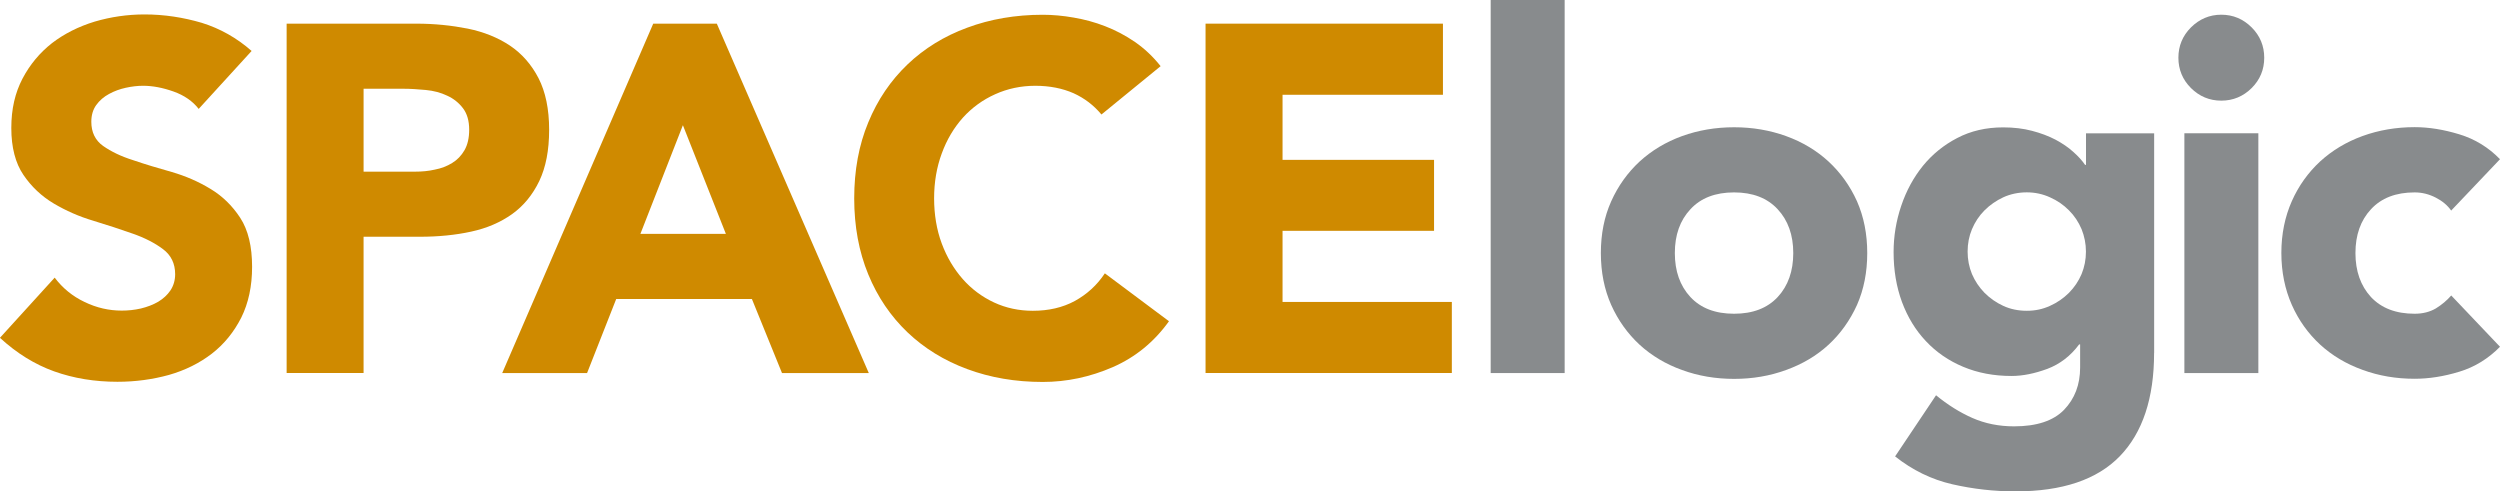
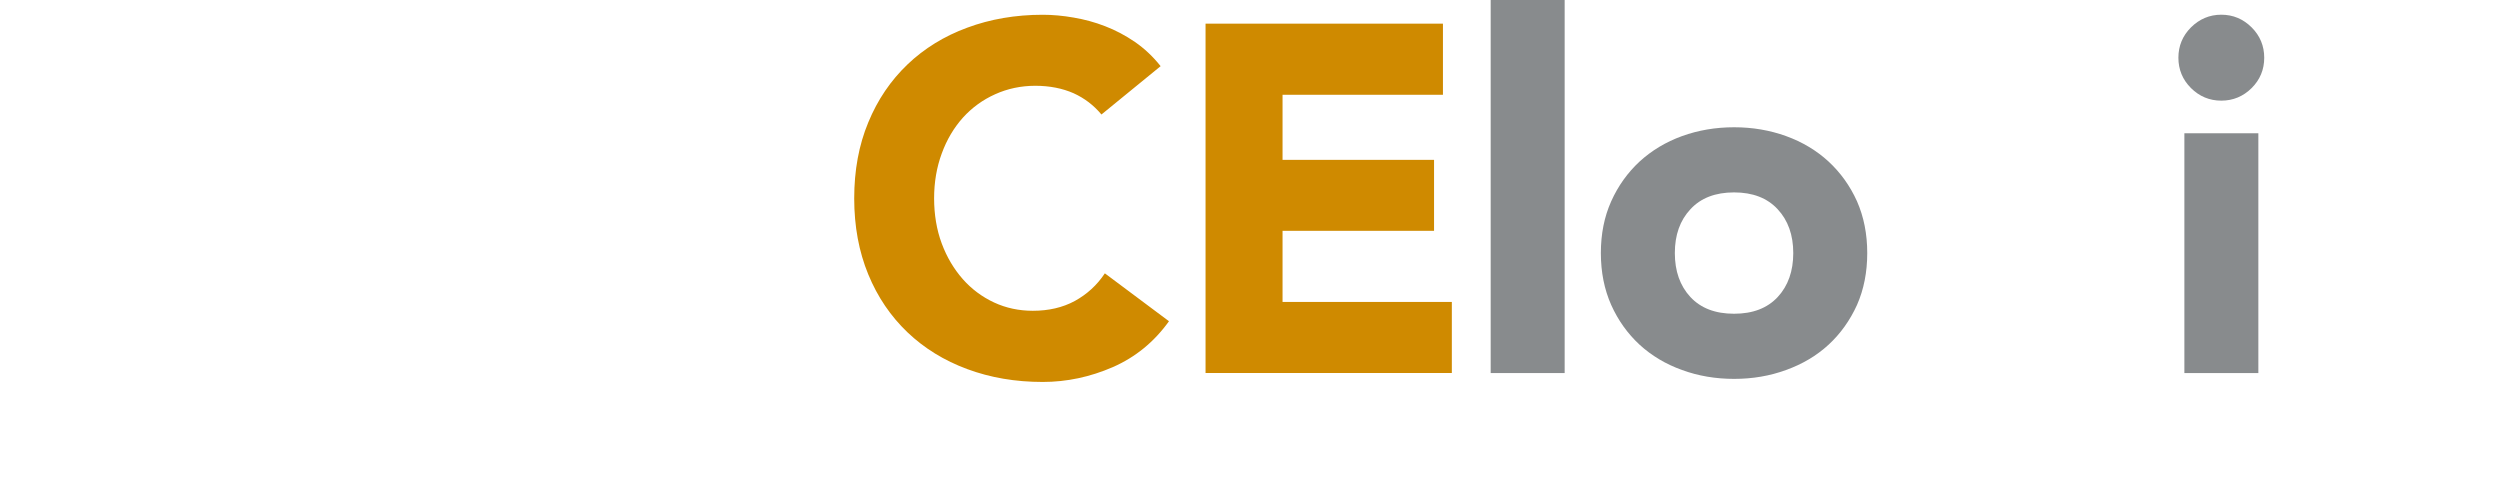
<svg xmlns="http://www.w3.org/2000/svg" id="Layer_2" data-name="Layer 2" viewBox="0 0 464 91.2">
  <defs>
    <style>
      .cls-1 {
        fill: #cf8a00;
      }

      .cls-1, .cls-2 {
        stroke-width: 0px;
      }

      .cls-2 {
        fill: #888b8d;
      }
    </style>
  </defs>
  <g id="Layer_1-2" data-name="Layer 1">
    <g>
-       <path class="cls-1" d="M36.9,20.24c-1.15-1.48-2.73-2.56-4.71-3.26-1.98-.7-3.86-1.06-5.63-1.06-1.03,0-2.11.13-3.21.37-1.1.24-2.15.62-3.11,1.15-.97.52-1.77,1.21-2.38,2.06-.61.85-.91,1.89-.91,3.1,0,1.95.73,3.45,2.19,4.49,1.47,1.03,3.31,1.93,5.54,2.63,2.22.76,4.63,1.48,7.19,2.2,2.57.75,4.96,1.78,7.18,3.13,2.22,1.33,4.07,3.13,5.55,5.4,1.46,2.25,2.19,5.28,2.19,9.07,0,3.59-.67,6.73-2.01,9.43-1.36,2.67-3.16,4.91-5.46,6.69-2.29,1.76-4.93,3.08-7.97,3.95-3.01.83-6.2,1.27-9.55,1.27-4.22,0-8.12-.64-11.74-1.93-3.6-1.29-6.95-3.36-10.07-6.23l10.16-11.17c1.47,1.95,3.31,3.46,5.55,4.52,2.23,1.08,4.52,1.6,6.9,1.6,1.18,0,2.35-.12,3.54-.39,1.19-.29,2.25-.69,3.22-1.25.93-.56,1.7-1.26,2.27-2.1.58-.87.88-1.89.88-3.02,0-1.97-.76-3.53-2.25-4.64-1.49-1.13-3.36-2.09-5.64-2.89-2.24-.79-4.68-1.59-7.31-2.39-2.63-.78-5.07-1.86-7.32-3.19-2.27-1.35-4.16-3.13-5.65-5.33-1.48-2.18-2.24-5.1-2.24-8.68s.71-6.55,2.07-9.16c1.38-2.63,3.21-4.82,5.49-6.61,2.3-1.76,4.94-3.08,7.92-3.99,3-.88,6.08-1.33,9.25-1.33,3.67,0,7.19.55,10.63,1.56,3.4,1.06,6.5,2.8,9.24,5.22l-9.8,10.73Z" />
-       <path class="cls-1" d="M53.2,4.39h24.08c3.36,0,6.53.33,9.52.92,3,.61,5.61,1.67,7.84,3.15,2.23,1.5,4,3.52,5.31,6.05,1.3,2.53,1.97,5.73,1.97,9.57s-.61,6.95-1.83,9.52c-1.24,2.57-2.91,4.6-5.05,6.14-2.14,1.52-4.67,2.62-7.6,3.25-2.92.64-6.09.95-9.51.95h-10.45v25.29h-14.28V4.39ZM67.48,31.86h9.53c1.28,0,2.53-.11,3.69-.38,1.21-.23,2.27-.64,3.22-1.23.95-.57,1.7-1.36,2.29-2.37.58-1.02.87-2.28.87-3.8,0-1.65-.38-2.97-1.15-3.99-.76-1-1.75-1.8-2.93-2.33-1.18-.57-2.52-.92-3.97-1.06-1.48-.14-2.88-.23-4.22-.23h-7.33v15.39Z" />
-       <path class="cls-1" d="M121.24,4.39h11.8l28.21,64.85h-16.11l-5.59-13.75h-25.18l-5.41,13.75h-15.75L121.24,4.39ZM126.74,23.25l-7.88,20.15h15.86l-7.97-20.15Z" />
      <path class="cls-1" d="M204.42,21.24c-1.43-1.71-3.13-3.01-5.17-3.94-2.05-.9-4.43-1.38-7.1-1.38s-5.18.54-7.47,1.58c-2.29,1.03-4.27,2.47-5.95,4.32-1.68,1.88-3,4.08-3.94,6.66-.95,2.56-1.42,5.35-1.42,8.34s.47,5.84,1.42,8.38c.94,2.53,2.25,4.72,3.89,6.59,1.64,1.86,3.59,3.31,5.82,4.35,2.22,1.03,4.62,1.54,7.19,1.54,2.92,0,5.51-.59,7.78-1.81,2.25-1.24,4.13-2.93,5.59-5.14l11.9,8.89c-2.75,3.84-6.23,6.68-10.43,8.52-4.22,1.83-8.55,2.75-13,2.75-5.08,0-9.73-.8-14.02-2.39-4.27-1.58-7.97-3.86-11.08-6.82-3.1-2.96-5.55-6.54-7.28-10.75-1.74-4.22-2.61-8.93-2.61-14.11s.86-9.9,2.61-14.1c1.73-4.21,4.18-7.8,7.28-10.76,3.11-2.97,6.81-5.25,11.08-6.82,4.28-1.59,8.94-2.4,14.02-2.4,1.82,0,3.75.17,5.73.52,1.96.33,3.94.86,5.84,1.6,1.93.74,3.78,1.72,5.55,2.93,1.76,1.22,3.36,2.72,4.76,4.49l-10.98,8.97Z" />
      <path class="cls-1" d="M223.76,4.39h44.05v13.2h-29.77v12.08h28.12v13.17h-28.12v13.2h31.42v13.19h-45.71V4.39Z" />
      <path class="cls-2" d="M276.67,0h13.73v69.24h-13.73V0Z" />
      <path class="cls-2" d="M297.12,46.97c0-3.54.63-6.74,1.92-9.61,1.29-2.87,3.05-5.32,5.27-7.38,2.23-2.04,4.85-3.62,7.87-4.72,3.02-1.09,6.24-1.64,9.67-1.64s6.63.55,9.65,1.64c3.04,1.1,5.66,2.68,7.88,4.72,2.22,2.06,3.98,4.5,5.28,7.38,1.26,2.87,1.9,6.07,1.9,9.61s-.63,6.74-1.9,9.63c-1.3,2.86-3.06,5.33-5.28,7.38-2.22,2.04-4.85,3.6-7.88,4.69-3.02,1.11-6.24,1.65-9.65,1.65s-6.65-.54-9.67-1.65c-3.03-1.09-5.64-2.65-7.87-4.69-2.22-2.05-3.98-4.51-5.27-7.38-1.28-2.88-1.92-6.09-1.92-9.63ZM310.85,46.97c0,3.35.96,6.08,2.89,8.16,1.93,2.07,4.62,3.1,8.1,3.1s6.17-1.03,8.1-3.1c1.93-2.08,2.89-4.81,2.89-8.16s-.97-6.07-2.89-8.13c-1.93-2.09-4.63-3.13-8.1-3.13s-6.18,1.04-8.1,3.13c-1.93,2.06-2.89,4.77-2.89,8.13Z" />
-       <path class="cls-2" d="M399.8,65.49c0,8.41-2.13,14.81-6.36,19.18-4.24,4.37-10.7,6.53-19.36,6.53-3.99,0-7.88-.44-11.73-1.32-3.84-.88-7.39-2.61-10.62-5.17l7.6-11.35c2.15,1.77,4.38,3.17,6.73,4.21,2.36,1.04,4.94,1.56,7.75,1.56,4.22,0,7.3-1.03,9.28-3.07,1.98-2.06,2.98-4.66,2.98-7.85v-4.29h-.18c-1.59,2.14-3.55,3.65-5.9,4.54-2.37.87-4.57,1.32-6.64,1.32-3.31,0-6.29-.57-8.98-1.7-2.68-1.12-4.99-2.7-6.92-4.76-1.93-2.04-3.4-4.46-4.45-7.28-1.03-2.81-1.55-5.89-1.55-9.24,0-2.94.47-5.81,1.42-8.61.95-2.82,2.3-5.28,4.03-7.42,1.74-2.13,3.85-3.85,6.35-5.15,2.52-1.32,5.36-1.98,8.54-1.98,1.94,0,3.73.21,5.35.64,1.62.42,3.07.97,4.36,1.64,1.27.68,2.38,1.43,3.29,2.26.92.81,1.66,1.63,2.2,2.42h.17v-5.86h12.65v40.76ZM365.19,46.7c0,1.47.27,2.85.81,4.17.56,1.3,1.33,2.45,2.33,3.48,1.01,1.01,2.18,1.82,3.48,2.42,1.32.61,2.78.91,4.36.91s2.96-.3,4.3-.91c1.35-.6,2.52-1.42,3.53-2.42,1.01-1.03,1.78-2.17,2.34-3.48.54-1.31.81-2.7.81-4.17s-.28-2.85-.81-4.17c-.56-1.31-1.33-2.49-2.34-3.49-1.01-1.02-2.17-1.82-3.53-2.42-1.34-.61-2.77-.92-4.3-.92s-3.04.31-4.36.92c-1.29.6-2.47,1.41-3.48,2.42-1,1-1.77,2.17-2.33,3.49-.55,1.32-.81,2.7-.81,4.17Z" />
      <path class="cls-2" d="M404.31,10.72c0-2.2.78-4.08,2.33-5.63,1.56-1.55,3.44-2.36,5.63-2.36s4.08.8,5.64,2.36c1.55,1.55,2.33,3.43,2.33,5.63s-.78,4.07-2.33,5.62c-1.56,1.55-3.45,2.34-5.64,2.34s-4.07-.79-5.63-2.34c-1.55-1.55-2.33-3.44-2.33-5.62ZM405.42,24.73h13.73v44.51h-13.73V24.73Z" />
-       <path class="cls-2" d="M454.95,39.1c-.68-.98-1.63-1.78-2.85-2.41-1.24-.64-2.53-.98-3.94-.98-3.49,0-6.18,1.04-8.11,3.13-1.92,2.06-2.88,4.77-2.88,8.13s.97,6.08,2.88,8.16c1.94,2.07,4.63,3.1,8.11,3.1,1.52,0,2.83-.34,3.94-.99,1.1-.68,2.05-1.48,2.85-2.4l9.05,9.52c-2.14,2.18-4.65,3.75-7.55,4.63-2.91.89-5.67,1.31-8.29,1.31-3.42,0-6.64-.54-9.66-1.65-3.03-1.09-5.65-2.65-7.88-4.69-2.22-2.05-3.99-4.51-5.26-7.38-1.27-2.88-1.94-6.09-1.94-9.63s.67-6.74,1.94-9.61c1.27-2.87,3.04-5.32,5.26-7.38,2.23-2.04,4.86-3.62,7.88-4.72,3.02-1.09,6.24-1.64,9.66-1.64,2.62,0,5.37.44,8.29,1.33,2.9.88,5.41,2.42,7.55,4.62l-9.05,9.52Z" />
    </g>
  </g>
</svg>